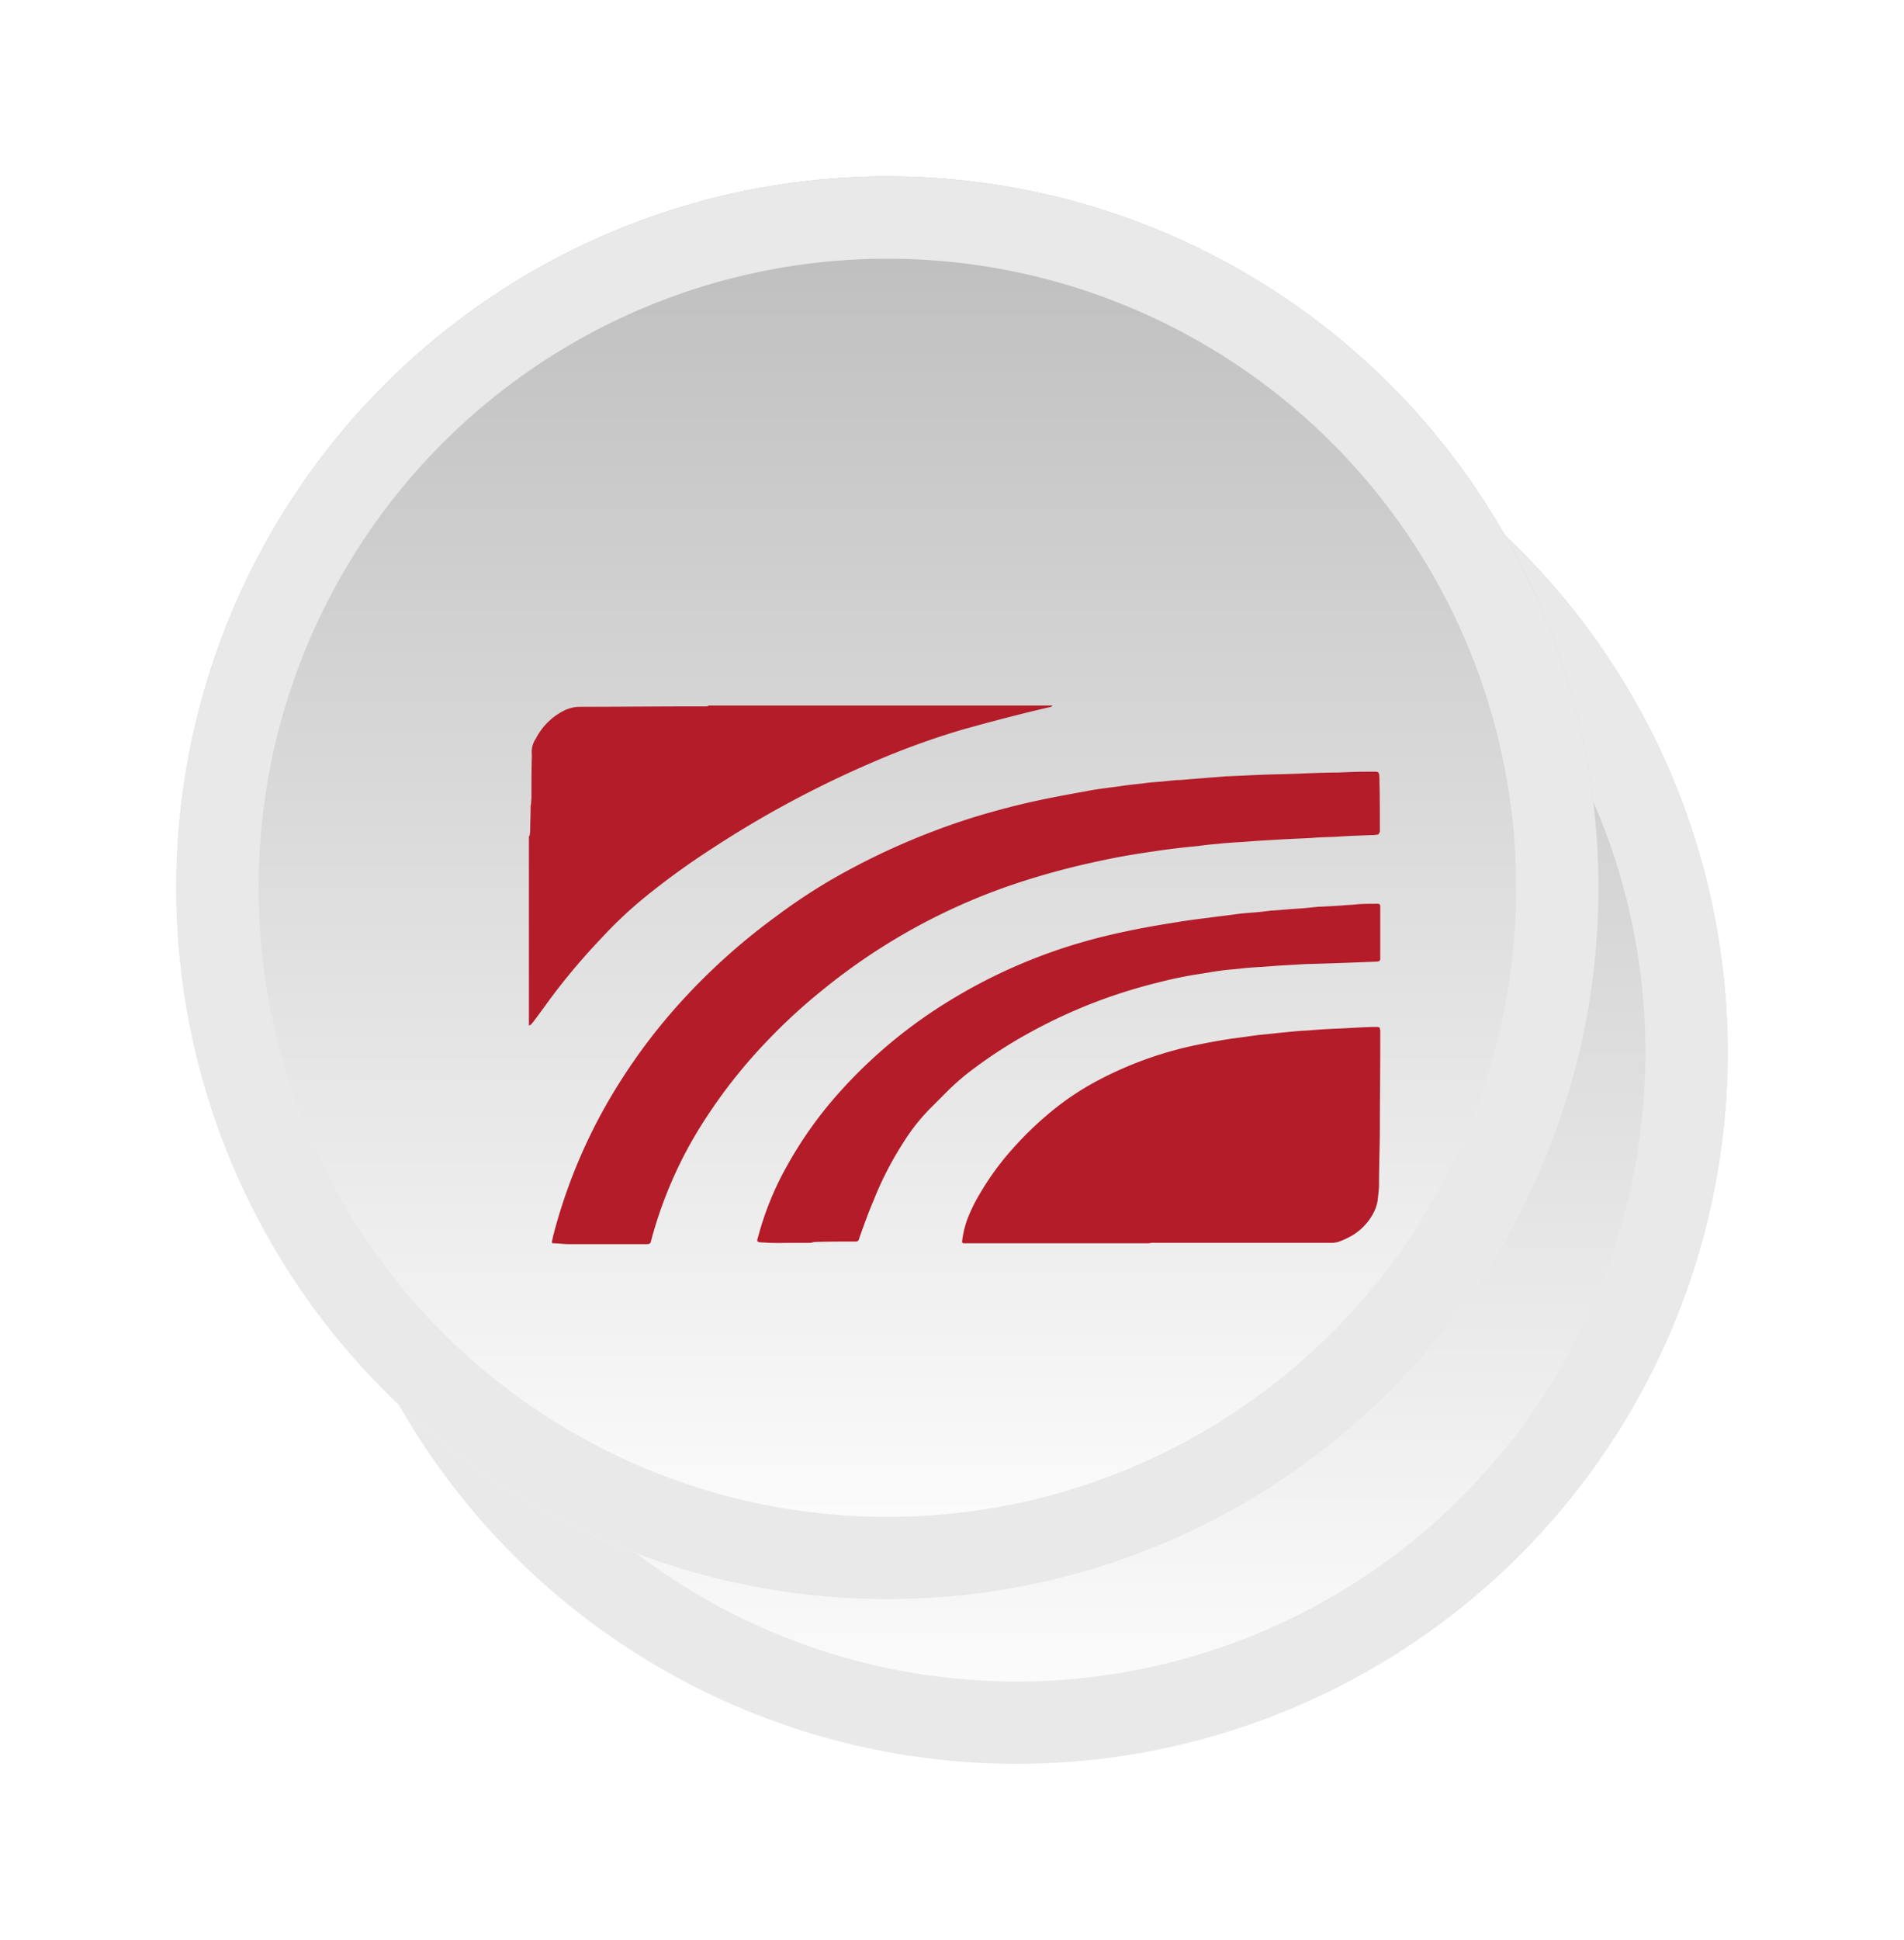
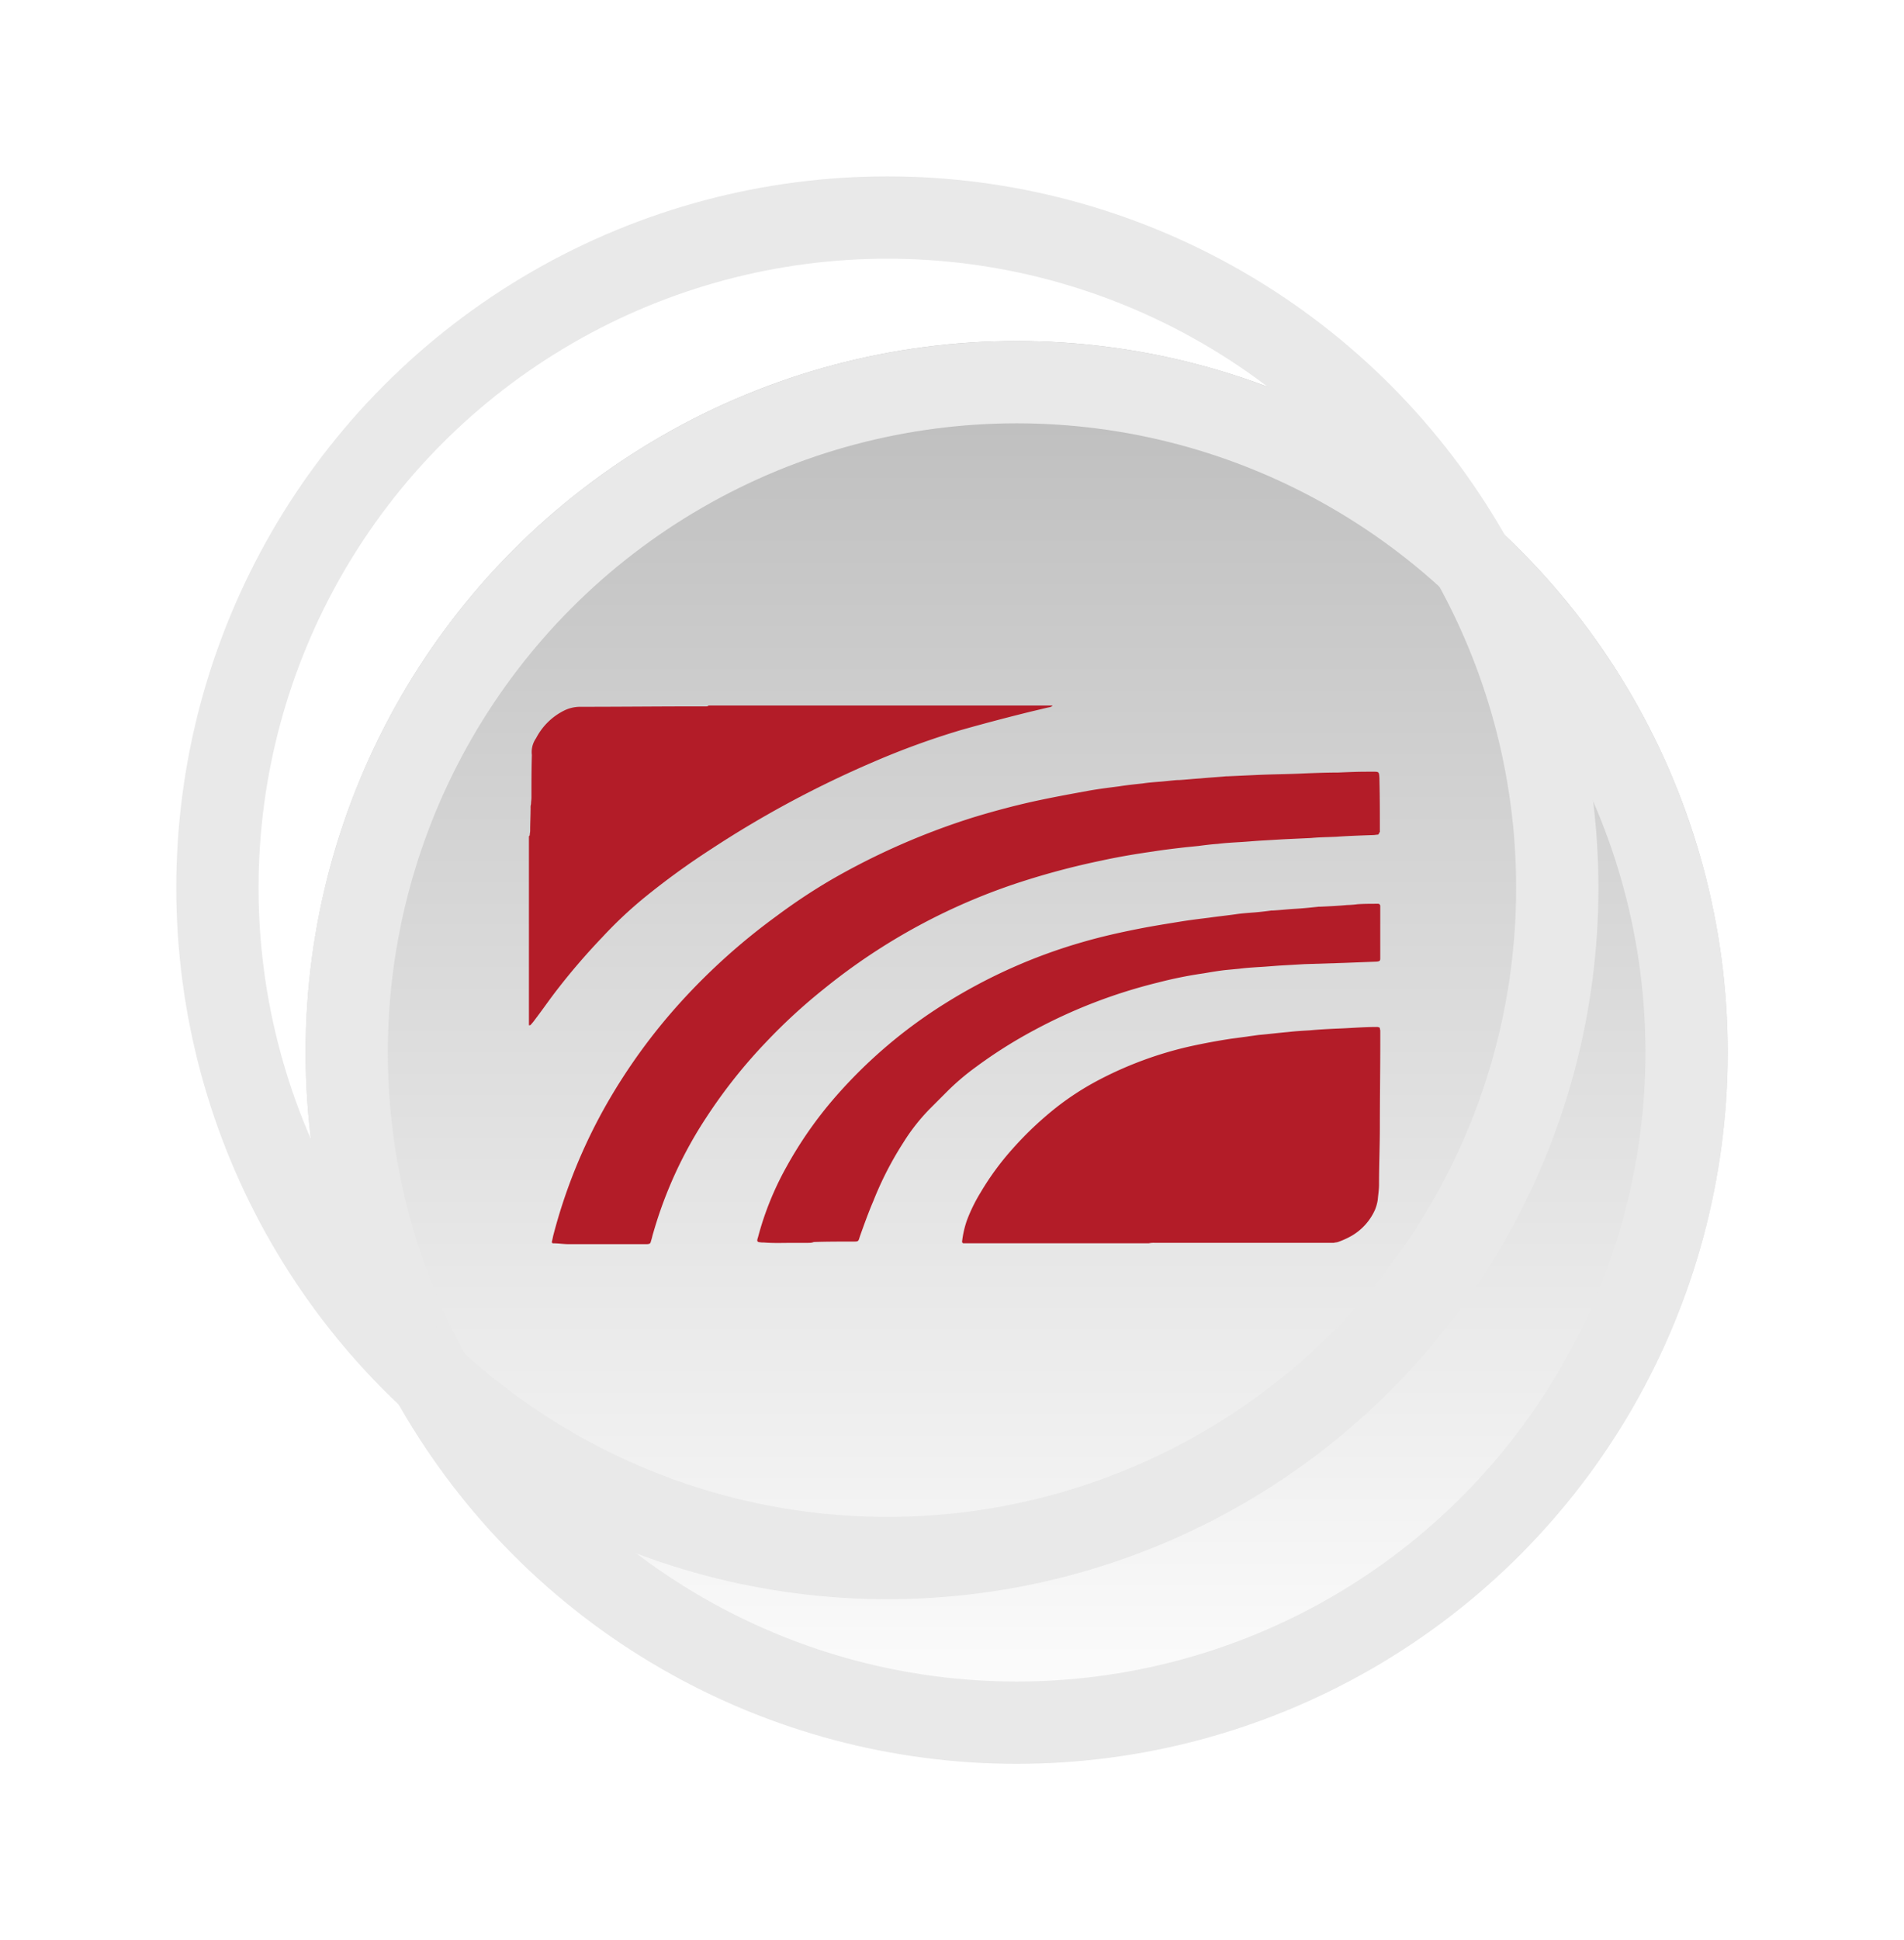
<svg xmlns="http://www.w3.org/2000/svg" width="162" height="165" viewBox="0 0 162 165">
  <defs>
    <style>.a{stroke:#e9e9e9;stroke-width:7px;fill:url(#a);}.b{fill:#b31c28;}.c{stroke:none;}.d{fill:none;}.e{filter:url(#e);}.f{filter:url(#b);}</style>
    <linearGradient id="a" x1="0.5" x2="0.5" y2="1" gradientUnits="objectBoundingBox">
      <stop offset="0" stop-color="#bcbcbc" />
      <stop offset="1" stop-color="#fff" />
    </linearGradient>
    <filter id="b" x="11" y="14" width="151" height="151" filterUnits="userSpaceOnUse">
      <feOffset dx="5" dy="7" input="SourceAlpha" />
      <feGaussianBlur stdDeviation="5" result="c" />
      <feFlood flood-opacity="0.561" />
      <feComposite operator="in" in2="c" />
      <feComposite in="SourceGraphic" />
    </filter>
    <filter id="e" x="0" y="0" width="151" height="151" filterUnits="userSpaceOnUse">
      <feOffset dx="-6" dy="-7" input="SourceAlpha" />
      <feGaussianBlur stdDeviation="5" result="f" />
      <feFlood flood-color="#ff4e5a" />
      <feComposite operator="in" in2="f" />
      <feComposite in="SourceGraphic" />
    </filter>
  </defs>
  <g transform="translate(-188 -1126)">
    <g class="f" transform="matrix(1, 0, 0, 1, 188, 1126)">
      <g class="a" transform="translate(21 22)">
        <circle class="c" cx="60.5" cy="60.5" r="60.5" />
        <circle class="d" cx="60.5" cy="60.5" r="57" />
      </g>
    </g>
    <g class="e" transform="matrix(1, 0, 0, 1, 188, 1126)">
      <g class="a" transform="translate(21 22)">
-         <circle class="c" cx="60.5" cy="60.5" r="60.5" />
        <circle class="d" cx="60.5" cy="60.5" r="57" />
      </g>
    </g>
    <g transform="translate(-2.134 0.332)">
      <path class="b" d="M91.357,63.1c-.107.143-.285.143-.428.178-.463.107-.891.214-1.355.321-2.032.5-4.064,1.034-6.06,1.6a66.892,66.892,0,0,0-7.343,2.673,88.944,88.944,0,0,0-13.83,7.414,64.451,64.451,0,0,0-5.7,4.135,35.834,35.834,0,0,0-3.6,3.386,56.1,56.1,0,0,0-4.028,4.705c-.57.749-1.141,1.568-1.711,2.317a3.79,3.79,0,0,1-.321.392c-.036.071-.107.071-.178.071V74.221c.036-.036.071-.071.071-.107,0-.107.036-.25.036-.356,0-.642.036-1.319.036-1.96a.987.987,0,0,1,.036-.321c0-.178.036-.392.036-.57,0-1.212,0-2.388.036-3.6a2.051,2.051,0,0,1,.356-1.426,5.386,5.386,0,0,1,2.317-2.317,3.1,3.1,0,0,1,1.39-.356c3.422,0,6.88-.036,10.3-.036h.5a.272.272,0,0,0,.178-.071Z" transform="translate(188.334 1122.568)" />
      <path class="b" d="M122.576,84.246c-.143,0-.285.036-.428.036-1.034.036-2.067.071-3.1.143-.713.036-1.426.036-2.174.107l-2.317.107-1.818.107c-.677.036-1.355.107-2.067.143-.57.036-1.176.071-1.747.143-.535.036-1.105.107-1.64.178l-1.069.107c-.927.107-1.854.214-2.745.356-1.5.214-2.994.463-4.456.784A65.2,65.2,0,0,0,92.6,88.132,52.114,52.114,0,0,0,75.381,97.4a47.878,47.878,0,0,0-4.848,4.456,44.281,44.281,0,0,0-5.1,6.416,35.733,35.733,0,0,0-4.527,9.838c-.071.214-.107.428-.178.642-.036.107-.036.214-.143.285a.886.886,0,0,1-.285.036H53.709c-.428,0-.891-.071-1.319-.071-.071,0-.143-.071-.107-.143.036-.178.071-.321.107-.5a45.866,45.866,0,0,1,4.563-11.228A49.363,49.363,0,0,1,63.226,98.5a53.915,53.915,0,0,1,8.234-7.379,49.592,49.592,0,0,1,4.634-3.066,60.426,60.426,0,0,1,12.155-5.311c1.889-.57,3.778-1.069,5.668-1.461,1.355-.285,2.745-.535,4.1-.784.82-.143,1.675-.25,2.5-.356.677-.107,1.355-.178,2.032-.25.463-.071.927-.107,1.39-.143.5-.036,1.034-.107,1.533-.143h.143c.606-.036,1.248-.107,1.854-.143.713-.071,1.426-.107,2.174-.178h.107l2.353-.107c1.426-.071,2.852-.071,4.277-.143.927-.036,1.854-.071,2.78-.071.82-.036,1.64-.071,2.46-.071h.428c.606,0,.606-.036.642.57v.143c.036,1.461.036,2.959.036,4.42C122.683,84.032,122.683,84.139,122.576,84.246Z" transform="translate(184.812 1112.401)" />
      <path class="b" d="M166.1,158.193H150.307a.161.161,0,0,1-.107-.107v-.036a8.235,8.235,0,0,1,.428-1.854,13.978,13.978,0,0,1,1.141-2.317,23.477,23.477,0,0,1,2.745-3.743,29.233,29.233,0,0,1,3.743-3.529,23.821,23.821,0,0,1,3.6-2.317,31.778,31.778,0,0,1,7.771-2.852c1.141-.25,2.281-.463,3.458-.642l2.353-.321c.82-.071,1.675-.178,2.5-.25.606-.071,1.248-.107,1.854-.143.749-.071,1.461-.107,2.21-.143,1.141-.036,2.281-.143,3.458-.143a.452.452,0,0,1,.214.036.077.077,0,0,1,.071.071c0,.071.036.143.036.214v.927c0,2.388-.036,4.776-.036,7.165,0,1.675-.071,3.315-.071,4.99,0,.428-.071.855-.107,1.283a3.662,3.662,0,0,1-.249.891,4.842,4.842,0,0,1-1.961,2.174,7,7,0,0,1-1.176.535c-.107.036-.25.036-.356.071H166.6a2.041,2.041,0,0,0-.5.036Z" transform="translate(121.792 1073.208)" />
      <path class="b" d="M105.655,139.237h-1.39c-.82,0-1.6.036-2.424-.036H101.7c-.392-.036-.463-.036-.321-.463a25.733,25.733,0,0,1,2.388-5.917,34.229,34.229,0,0,1,4.242-6.06,41.633,41.633,0,0,1,9.268-7.878,45.817,45.817,0,0,1,11.763-5.24c1.6-.463,3.208-.82,4.848-1.141,1.1-.214,2.21-.392,3.315-.57.855-.143,1.747-.25,2.6-.356.749-.107,1.461-.178,2.21-.285.463-.071.962-.107,1.426-.143.535-.036,1.105-.107,1.64-.178h.143c.606-.036,1.248-.107,1.854-.143.677-.036,1.319-.107,2-.178h.107c.784-.036,1.533-.071,2.317-.143a8.152,8.152,0,0,0,.891-.071c.57-.036,1.141-.036,1.711-.036a.189.189,0,0,1,.214.214v4.42c0,.214-.036.25-.285.285l-2.78.107-3.386.107-1.854.107c-.677.036-1.354.107-2.067.143-.535.036-1.1.071-1.64.143-.392.036-.749.071-1.141.107-.642.071-1.248.178-1.889.285a35.693,35.693,0,0,0-3.885.784,44.582,44.582,0,0,0-10.551,4.064,39.981,39.981,0,0,0-4.955,3.137,20.4,20.4,0,0,0-2.317,1.96l-1.6,1.6a16.715,16.715,0,0,0-2.21,2.816,28.686,28.686,0,0,0-2.566,4.99c-.428,1-.784,2-1.141,2.994-.143.463-.107.463-.606.463-1.105,0-2.21,0-3.315.036a1.053,1.053,0,0,1-.463.071Z" transform="translate(153.255 1092.128)" />
    </g>
  </g>
</svg>